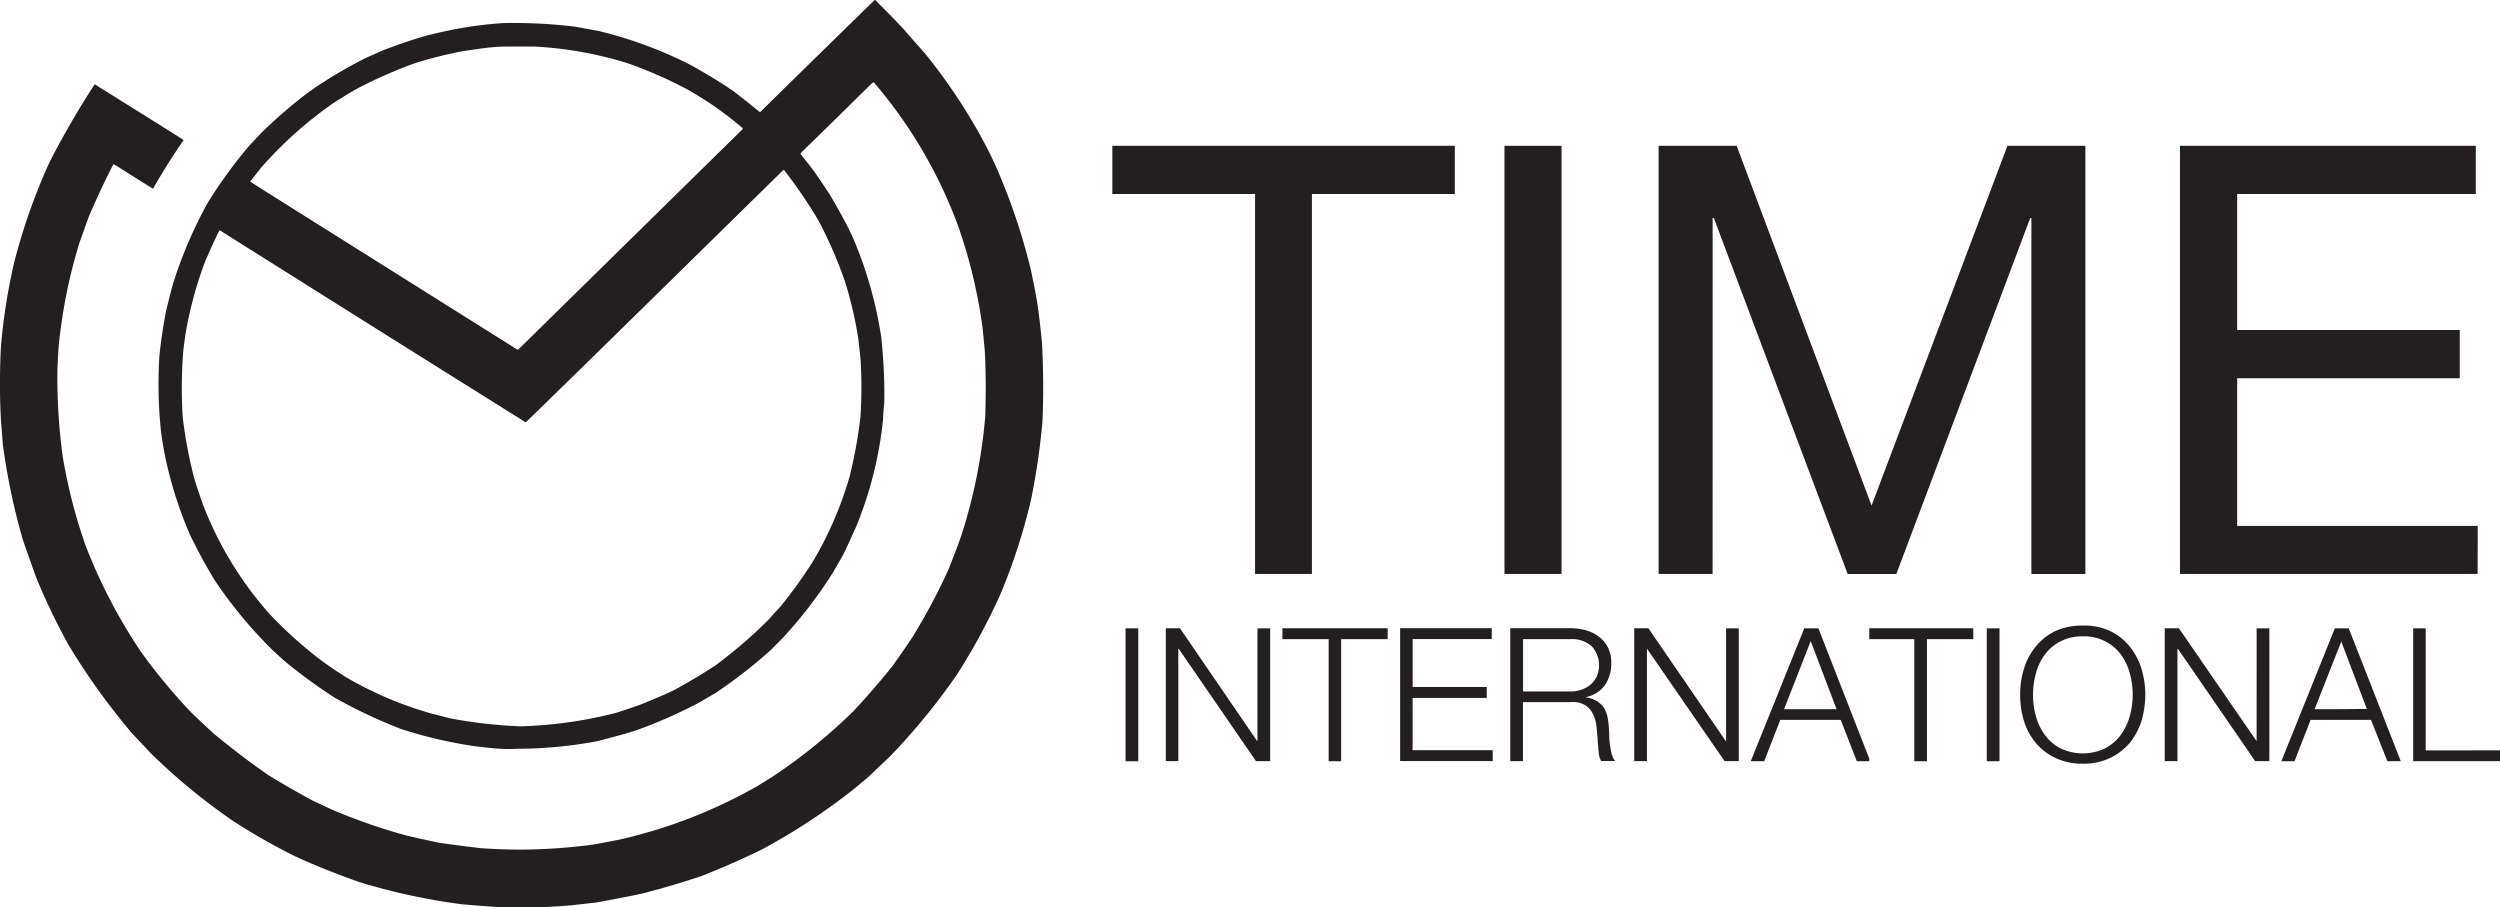
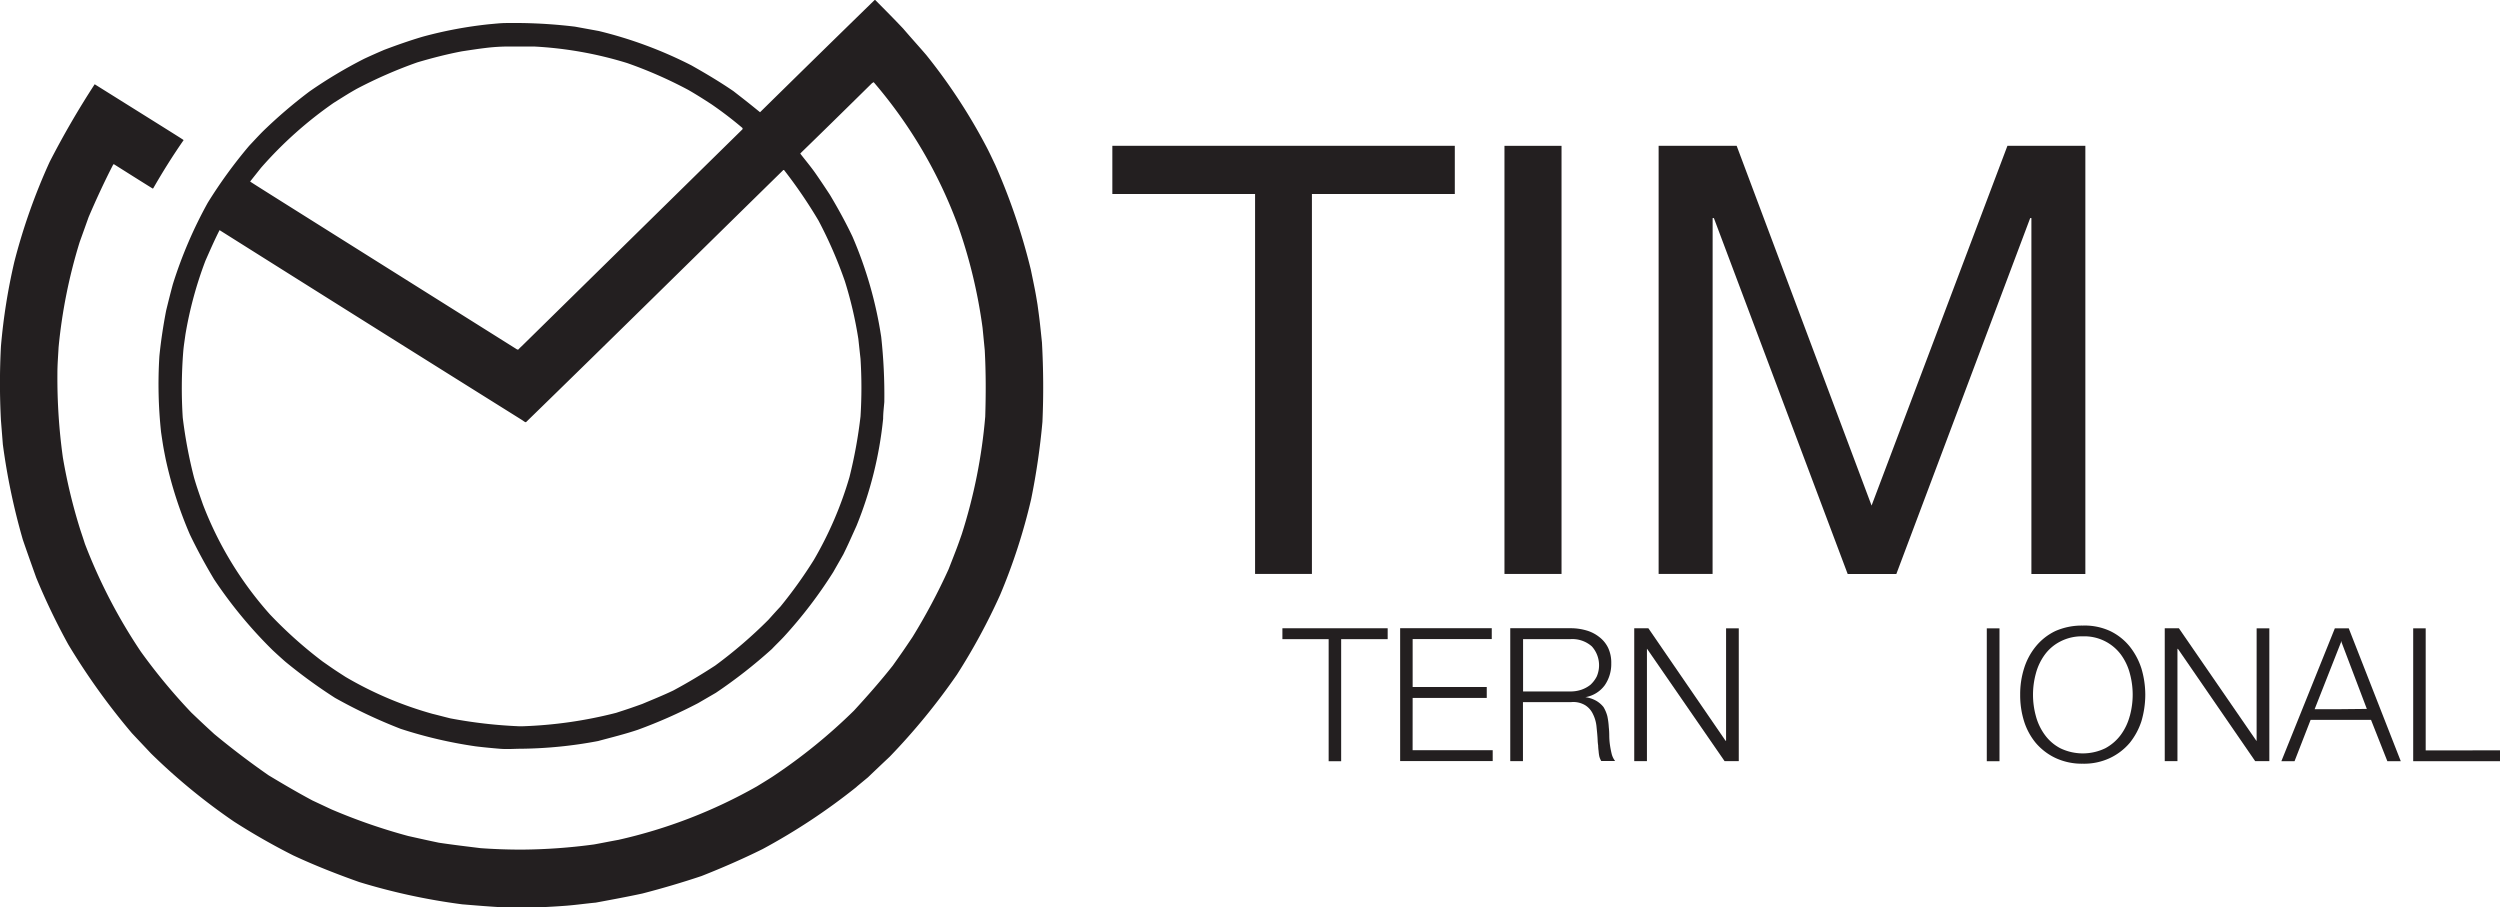
<svg xmlns="http://www.w3.org/2000/svg" viewBox="0 0 137.745 50">
  <defs>
    <style>.a,.b{fill:#231f20;}.a{fill-rule:evenodd;}</style>
  </defs>
  <g transform="translate(-20 -65)">
    <g transform="translate(20 65)">
      <path class="a" d="M467.659,128.316V121.59h-.689v7.321h4.784v-.6Z" transform="translate(-334.008 -86.969)" />
      <path class="a" d="M444.739,121.59H444.4l-2.947,7.321h.726l.886-2.278h3.329l.9,2.278h.74l-2.867-7.321Zm0,4.453h-1.452l1.452-3.687v-.08l1.424,3.753Z" transform="translate(-315.755 -86.969)" />
      <path class="a" d="M423.953,127.786h-.014l-4.268-6.2h-.78v7.321h.7v-6.185h.029l4.254,6.185h.78V121.59h-.7Z" transform="translate(-299.618 -86.969)" />
      <path class="a" d="M396.956,122.2a3.132,3.132,0,0,0-1.082-.854,3.332,3.332,0,0,0-1.506-.3,3.6,3.6,0,0,0-1.506.3,3.133,3.133,0,0,0-1.085.854,3.592,3.592,0,0,0-.646,1.216,4.7,4.7,0,0,0-.211,1.441,4.785,4.785,0,0,0,.211,1.452,3.528,3.528,0,0,0,.646,1.2,3.254,3.254,0,0,0,1.085.831,3.417,3.417,0,0,0,1.506.316,3.334,3.334,0,0,0,1.506-.316,3.251,3.251,0,0,0,1.082-.831,3.754,3.754,0,0,0,.646-1.2,5.221,5.221,0,0,0,.211-1.452,5.123,5.123,0,0,0-.211-1.441A3.823,3.823,0,0,0,396.956,122.2Zm0,3.833a3.086,3.086,0,0,1-.49,1.031,2.577,2.577,0,0,1-.854.74,2.849,2.849,0,0,1-2.483,0,2.46,2.46,0,0,1-.854-.74,3.1,3.1,0,0,1-.49-1.031,4.445,4.445,0,0,1,0-2.352,3.1,3.1,0,0,1,.49-1.031,2.426,2.426,0,0,1,.854-.726,2.563,2.563,0,0,1,1.241-.285,2.511,2.511,0,0,1,2.1,1.005,3.089,3.089,0,0,1,.49,1.031,4.436,4.436,0,0,1,0,2.352Z" transform="translate(-279.612 -86.578)" />
-       <path class="a" d="M361.72,122.185H364.2v6.726h.7v-6.726h2.551v-.6H361.72Z" transform="translate(-258.727 -86.969)" />
      <rect class="b" width="0.7" height="7.321" transform="translate(109.468 34.621)" />
-       <path class="a" d="M342.067,121.59h-.33l-2.947,7.321h.74l.886-2.278h3.331l.885,2.278h.686v-.145l-2.8-7.175Zm0,4.453h-1.441l1.441-3.687.026-.065,1.424,3.753Z" transform="translate(-242.326 -86.969)" />
      <path class="a" d="M321.3,127.786h-.026l-4.254-6.2h-.78v7.321h.7v-6.185h.011l4.268,6.185H322V121.59h-.7Z" transform="translate(-226.197 -86.969)" />
-       <rect class="b" width="0.7" height="7.321" transform="translate(62.016 34.621)" />
      <path class="a" d="M297.745,128.018a3.745,3.745,0,0,1-.04-.541,4.134,4.134,0,0,0-.026-.45,4.034,4.034,0,0,0-.08-.607,1.929,1.929,0,0,0-.211-.5,1.423,1.423,0,0,0-.4-.345,1.651,1.651,0,0,0-.6-.2h0a1.671,1.671,0,0,0,1.071-.661,2.05,2.05,0,0,0,.356-1.2,1.918,1.918,0,0,0-.171-.854,1.668,1.668,0,0,0-.49-.6,2.036,2.036,0,0,0-.715-.364,3.078,3.078,0,0,0-.854-.12H292.25V128.9h.7v-3.252H295.6a1.27,1.27,0,0,1,.78.171,1.139,1.139,0,0,1,.421.476,1.962,1.962,0,0,1,.2.686c.026.265.054.515.065.78a2.189,2.189,0,0,0,.026.265,2.59,2.59,0,0,0,.026.316,2.133,2.133,0,0,0,.04.3,1.1,1.1,0,0,0,.105.251h.766a1.069,1.069,0,0,1-.185-.37A5.185,5.185,0,0,1,297.745,128.018Zm-1.58-3.052a1.886,1.886,0,0,1-.609.094h-2.6v-2.882h2.6a1.615,1.615,0,0,1,1.19.4,1.555,1.555,0,0,1,.265,1.666,1.641,1.641,0,0,1-.345.45A1.687,1.687,0,0,1,296.165,124.966Z" transform="translate(-209.038 -86.962)" />
-       <path class="a" d="M230.648,127.786h-.026l-4.243-6.2h-.78v7.321h.689v-6.185h.026l4.254,6.185h.78V121.59h-.7Z" transform="translate(-161.365 -86.969)" />
      <path class="a" d="M248.16,122.185h2.548v6.726h.689v-6.726h2.563v-.6h-5.8Z" transform="translate(-177.502 -86.969)" />
      <path class="a" d="M271.629,125.423h4.083v-.6h-4.083v-2.642h4.359v-.6H270.94v7.321h5.1v-.6h-4.413Z" transform="translate(-193.795 -86.969)" />
      <path class="a" d="M223.114,51.808h3.132V30.874h7.873V28.22H215.25v2.654h7.864Z" transform="translate(-153.962 -20.185)" />
      <rect class="b" width="3.144" height="23.588" transform="translate(82.893 8.035)" />
      <path class="a" d="M323.943,32.2h.068l7.372,19.61h2.682L341.44,32.2h.066v19.61h2.973V28.22h-4.294L332.7,48.041,325.267,28.22h-4.3V51.808h2.973Z" transform="translate(-229.58 -20.185)" />
-       <path class="a" d="M438.261,49.162H425.006V41.025H437.27V38.368H425.006V30.874h13.149V28.22h-16.3V51.808h16.4Z" transform="translate(-301.743 -20.185)" />
      <path class="a" d="M57.173,16.782c-.12-.726-.12-.726-.37-1.931a34.388,34.388,0,0,0-1.956-5.76c-.159-.33-.316-.675-.49-1.005a31.2,31.2,0,0,0-3.317-5.06c-.421-.49-.854-.965-1.27-1.452-.5-.53-1.025-1.059-1.54-1.575H48.2q-3.172,3.092-6.315,6.185c-.686-.555-.686-.555-1.466-1.162C39.667,4.507,38.89,4.046,38.1,3.6A23.277,23.277,0,0,0,33,1.708l-1.31-.239a27.8,27.8,0,0,0-2.947-.2H27.91c-.316,0-.635.04-.94.065a23.038,23.038,0,0,0-3.665.686c-.715.211-1.424.461-2.127.726-.37.159-.726.316-1.1.49a25.535,25.535,0,0,0-3.013,1.8,26.9,26.9,0,0,0-2.563,2.192c-.265.265-.515.541-.766.806a26.22,26.22,0,0,0-2.278,3.132,24.166,24.166,0,0,0-1.928,4.5c-.131.49-.251.965-.37,1.455-.159.831-.285,1.651-.37,2.5a24.792,24.792,0,0,0,.094,4.2c.12.806.12.806.251,1.466a22.494,22.494,0,0,0,1.335,4.163c.41.854.854,1.666,1.335,2.472a24.678,24.678,0,0,0,3.223,3.9c.225.211.461.424.7.635a28.8,28.8,0,0,0,2.736,1.993,28.329,28.329,0,0,0,3.622,1.708,24.7,24.7,0,0,0,4.137.965c.436.054.871.094,1.307.131s.806,0,1.216,0a23.992,23.992,0,0,0,4.214-.424c.74-.2,1.481-.382,2.192-.621a27.472,27.472,0,0,0,3.317-1.466l.979-.569a27.443,27.443,0,0,0,3.092-2.417c.211-.225.436-.436.646-.661a24.928,24.928,0,0,0,2.736-3.582c.185-.33.37-.646.555-.977.239-.49.239-.49.726-1.572a21.3,21.3,0,0,0,1.464-5.894c0-.3.04-.621.065-.925a29.451,29.451,0,0,0-.171-3.582,22.386,22.386,0,0,0-1.583-5.527c-.37-.78-.792-1.546-1.241-2.3-.251-.384-.515-.78-.78-1.162s-.569-.74-.854-1.11c0-.026.12-.105,3.952-3.884l.091-.054a25.813,25.813,0,0,1,4.653,7.927,28.281,28.281,0,0,1,1.347,5.615l.12,1.23c.065,1.216.065,2.432.026,3.662A29.455,29.455,0,0,1,53,29.431c-.239.686-.239.686-.726,1.931A33.811,33.811,0,0,1,50.285,35.1c-.515.766-.515.766-1.085,1.572-.675.854-1.4,1.677-2.141,2.483a30.257,30.257,0,0,1-4.479,3.633c-.285.185-.569.356-.871.541a27.827,27.827,0,0,1-7.637,2.947c-.45.08-.886.171-1.335.251a31.136,31.136,0,0,1-3.986.285q-1.139,0-2.261-.08c-.766-.094-1.532-.185-2.3-.3-.621-.131-.621-.131-1.691-.37a31.943,31.943,0,0,1-4.228-1.466l-1.045-.49c-.82-.436-1.626-.911-2.417-1.387-1.031-.715-2.036-1.481-3-2.278-.356-.33-.41-.37-1.256-1.176A32.087,32.087,0,0,1,7.765,35.9a29.744,29.744,0,0,1-3.078-5.934c-.08-.251-.159-.49-.239-.726A30.071,30.071,0,0,1,3.471,25.2a31.74,31.74,0,0,1-.3-4.624c0-.49.04-.965.065-1.441a28.932,28.932,0,0,1,1.162-5.8c.168-.464.333-.925.493-1.375.424-.991.871-1.956,1.361-2.907h.04c.715.45,1.424.9,2.127,1.335a.049.049,0,0,0,.04-.026c.515-.9,1.071-1.785,1.666-2.642-.065-.054-.065-.054-4.9-3.078Q3.875,6.717,2.745,8.918A33.1,33.1,0,0,0,.8,14.416a32.791,32.791,0,0,0-.74,4.661,38.3,38.3,0,0,0,0,4.083l.105,1.327a35.925,35.925,0,0,0,1.1,5.245c.239.7.49,1.4.74,2.1a36.281,36.281,0,0,0,1.771,3.687,37.3,37.3,0,0,0,3.5,4.878c.345.37.7.74,1.045,1.11a33.6,33.6,0,0,0,4.584,3.764,36.371,36.371,0,0,0,3.263,1.862c1.19.555,2.406,1.031,3.633,1.466a34.64,34.64,0,0,0,5.669,1.227c.792.065,1.572.131,2.352.171H29.65c.515-.026,1.045-.054,1.56-.094s1.085-.12,1.626-.171c.854-.159,1.708-.316,2.563-.5,1.1-.285,2.192-.606,3.263-.965,1.139-.45,2.261-.937,3.357-1.481a34.322,34.322,0,0,0,5.168-3.417c.04-.04.04-.04.646-.541.4-.384.792-.755,1.2-1.139a35.826,35.826,0,0,0,3.7-4.519,34.276,34.276,0,0,0,2.378-4.388A32.4,32.4,0,0,0,56.823,27.5a38.789,38.789,0,0,0,.621-4.254c.065-1.466.054-2.907-.026-4.374C57.292,17.654,57.292,17.654,57.173,16.782ZM14.385,9.251a21.925,21.925,0,0,1,4.006-3.582c.82-.515.82-.515,1.256-.766A25.265,25.265,0,0,1,23,3.437c.806-.239,1.626-.45,2.457-.609.436-.065.854-.131,1.3-.185a10.569,10.569,0,0,1,1.293-.08h1.387a21.088,21.088,0,0,1,5.125.911,23.989,23.989,0,0,1,3.371,1.481c.436.251.854.515,1.281.794a21.046,21.046,0,0,1,1.708,1.307v.063L28.75,19.077a2.456,2.456,0,0,0-.185.185.08.08,0,0,0-.054,0C13.87,10.065,13.87,10.065,13.79,10Zm30.723,2.907A24.1,24.1,0,0,1,46.561,15.5a22.036,22.036,0,0,1,.74,3.172c.04.37.08.74.12,1.1a25.418,25.418,0,0,1,0,3.172,26.11,26.11,0,0,1-.609,3.343,20.333,20.333,0,0,1-1.968,4.573,25.1,25.1,0,0,1-1.837,2.563c-.225.239-.436.476-.661.726a25.421,25.421,0,0,1-2.933,2.523c-.752.49-1.521.951-2.312,1.375-.555.265-1.139.5-1.708.74-.661.236-.661.236-1.441.49a23.869,23.869,0,0,1-5.194.74h-.12a26.216,26.216,0,0,1-3.813-.436c-.33-.08-.661-.171-.991-.251A20.177,20.177,0,0,1,19.052,37.3c-.621-.4-.621-.4-1.27-.854a23.648,23.648,0,0,1-2.907-2.6,19.647,19.647,0,0,1-3.687-6.054c-.171-.49-.345-.977-.49-1.481a25.874,25.874,0,0,1-.621-3.3,25.627,25.627,0,0,1,.028-3.645c.026-.316.08-.635.12-.937a21.389,21.389,0,0,1,1.1-4.058c.251-.569.5-1.139.78-1.691Q20.407,17.91,28.75,23.129c.065.04.131.094.2.131h.04c4.744-4.616,9.456-9.265,14.177-13.892h.04A26.6,26.6,0,0,1,45.108,12.158Z" transform="translate(-0.008)" />
    </g>
  </g>
</svg>